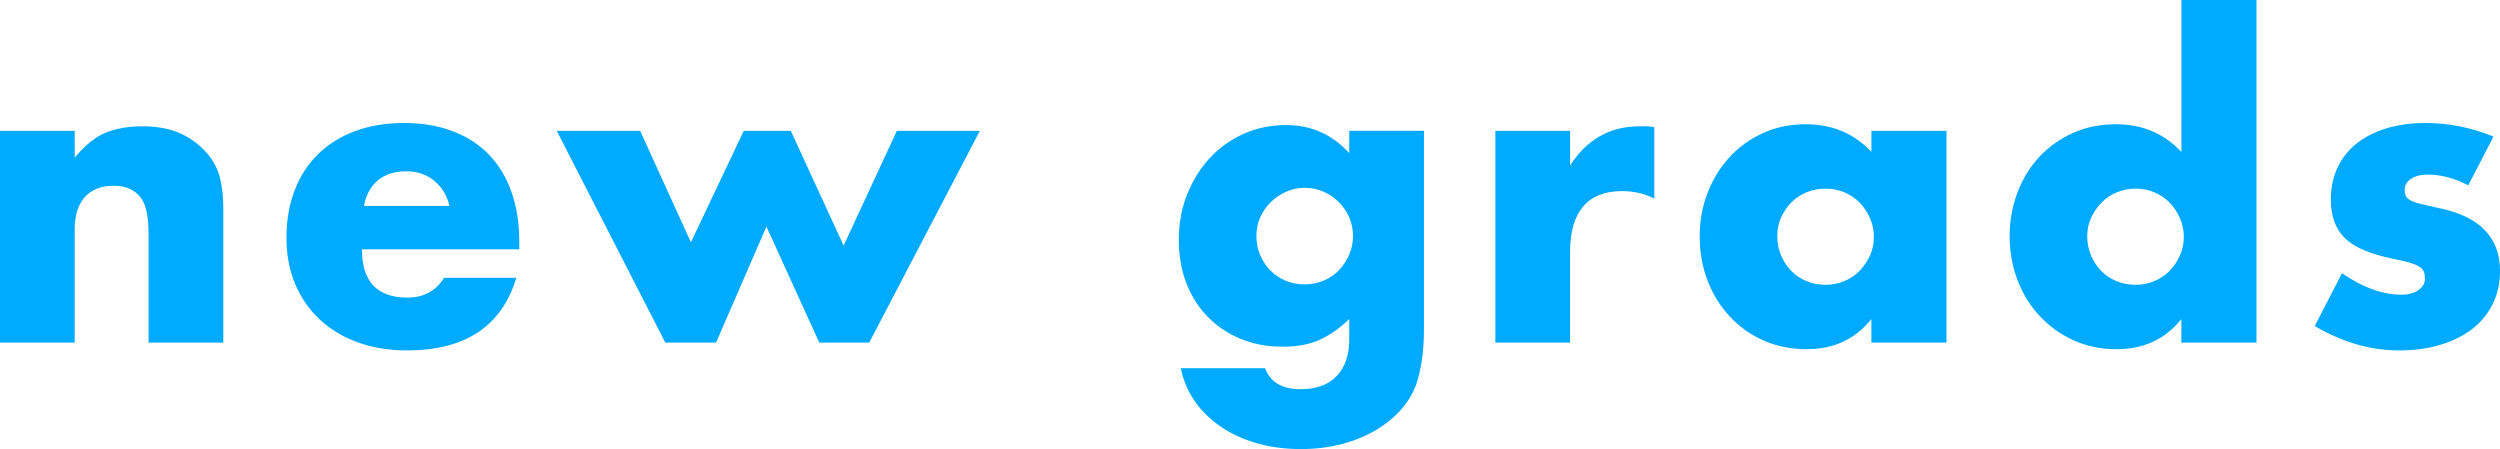
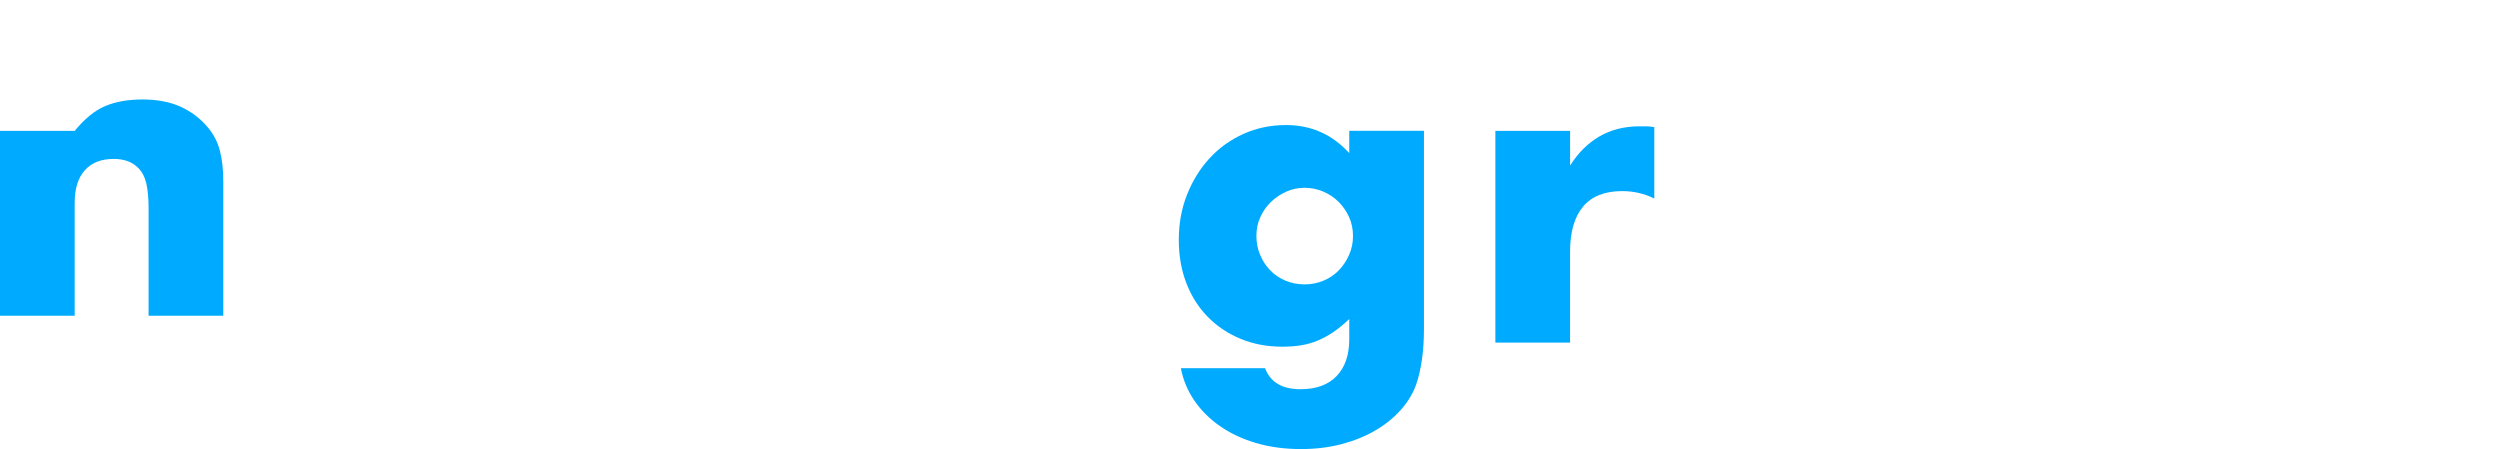
<svg xmlns="http://www.w3.org/2000/svg" id="_レイヤー_2" data-name="レイヤー 2" viewBox="0 0 96.911 17.408">
  <defs>
    <style>
      .cls-1 {
        fill: #0af;
        stroke-width: 0px;
      }
    </style>
  </defs>
  <g id="recruitment">
    <g>
-       <path class="cls-1" d="M0,5.072h2.896v1.04c.395-.48.795-.802,1.2-.968.405-.165.88-.248,1.424-.248.576,0,1.069.094,1.48.28.41.187.76.451,1.048.792.234.278.395.587.479.928.086.342.129.731.129,1.168v5.216h-2.896v-4.144c0-.405-.029-.733-.088-.984-.059-.25-.163-.451-.312-.6-.128-.128-.271-.219-.432-.272-.16-.053-.331-.08-.512-.08-.491,0-.867.147-1.128.44-.262.293-.393.712-.393,1.256v4.384H0V5.072Z" />
-       <path class="cls-1" d="M14.031,9.664c0,1.248.587,1.872,1.761,1.872.629,0,1.104-.256,1.424-.768h2.8c-.565,1.877-1.979,2.816-4.24,2.816-.693,0-1.328-.104-1.903-.312-.576-.208-1.07-.504-1.48-.888-.411-.384-.728-.843-.952-1.376-.224-.533-.336-1.131-.336-1.792,0-.683.106-1.299.32-1.848.213-.549.517-1.016.912-1.4.395-.384.872-.68,1.432-.888.561-.208,1.192-.312,1.896-.312.692,0,1.316.104,1.871.312s1.024.51,1.408.904c.385.395.678.877.88,1.448.203.571.305,1.213.305,1.928v.304h-6.097ZM17.424,7.984c-.096-.405-.294-.731-.592-.976-.299-.245-.662-.368-1.089-.368-.447,0-.813.117-1.096.352-.282.235-.461.566-.536.992h3.312Z" />
-       <path class="cls-1" d="M24.815,5.072l1.968,4.32,2.048-4.32h1.824l2.048,4.448,2.063-4.448h3.217l-4.288,8.208h-1.937l-2.048-4.496-1.952,4.496h-1.968l-4.208-8.208h3.232Z" />
+       <path class="cls-1" d="M0,5.072h2.896c.395-.48.795-.802,1.2-.968.405-.165.88-.248,1.424-.248.576,0,1.069.094,1.48.28.41.187.76.451,1.048.792.234.278.395.587.479.928.086.342.129.731.129,1.168v5.216h-2.896v-4.144c0-.405-.029-.733-.088-.984-.059-.25-.163-.451-.312-.6-.128-.128-.271-.219-.432-.272-.16-.053-.331-.08-.512-.08-.491,0-.867.147-1.128.44-.262.293-.393.712-.393,1.256v4.384H0V5.072Z" />
      <path class="cls-1" d="M55.199,5.072v7.648c0,.459-.026.869-.08,1.232-.053.362-.128.682-.224.96-.128.352-.328.68-.6.984-.272.304-.601.568-.984.792-.384.224-.818.4-1.304.528-.486.128-1.011.192-1.576.192-.641,0-1.227-.08-1.76-.24-.534-.16-1-.381-1.4-.664-.4-.283-.729-.614-.984-.992s-.427-.792-.512-1.24h3.264c.203.544.662.816,1.376.816.608,0,1.075-.171,1.4-.512s.488-.816.488-1.424v-.784c-.214.203-.419.371-.616.504-.197.134-.397.243-.6.328-.203.085-.416.146-.641.184-.224.037-.47.056-.735.056-.587,0-1.126-.101-1.616-.304-.491-.202-.915-.485-1.272-.848-.357-.363-.635-.797-.832-1.304s-.296-1.069-.296-1.688c0-.629.106-1.213.32-1.752.213-.538.504-1.008.872-1.408.368-.4.805-.714,1.312-.944.507-.229,1.059-.344,1.656-.344.971,0,1.786.363,2.448,1.088v-.864h2.896ZM48.703,9.136c0,.267.048.515.145.744.096.229.227.429.392.6.165.171.362.304.592.4.229.096.478.144.744.144.256,0,.499-.048.729-.144.229-.096.426-.229.592-.4.165-.17.299-.37.4-.6.101-.229.151-.472.151-.728,0-.267-.051-.512-.151-.736-.102-.224-.238-.421-.408-.592-.171-.17-.371-.304-.601-.4s-.467-.144-.712-.144c-.256,0-.496.051-.72.152s-.422.235-.592.4c-.171.166-.307.36-.408.584-.102.224-.152.464-.152.72Z" />
      <path class="cls-1" d="M57.968,5.072h2.896v1.344c.31-.49.688-.866,1.137-1.128.447-.261.97-.392,1.567-.392h.248c.091,0,.194.011.312.032v2.768c-.385-.192-.801-.288-1.248-.288-.672,0-1.177.2-1.513.6-.336.4-.504.984-.504,1.752v3.52h-2.896V5.072Z" />
-       <path class="cls-1" d="M72.543,5.072h2.912v8.208h-2.912v-.912c-.619.779-1.456,1.168-2.512,1.168-.598,0-1.147-.11-1.648-.328-.502-.219-.938-.525-1.312-.92-.374-.395-.664-.859-.872-1.392-.208-.533-.312-1.115-.312-1.744,0-.587.102-1.144.304-1.672.203-.528.485-.989.849-1.384.362-.395.794-.706,1.296-.936.501-.229,1.056-.344,1.664-.344,1.023,0,1.872.358,2.544,1.072v-.816ZM68.895,9.152c0,.267.048.515.145.744.096.229.227.429.392.6s.362.304.592.4.478.144.744.144c.256,0,.499-.048.729-.144.229-.096.426-.229.592-.4.165-.171.299-.368.4-.592.101-.224.151-.464.151-.72,0-.256-.051-.499-.151-.728-.102-.229-.235-.429-.4-.6-.166-.17-.363-.304-.592-.4-.229-.096-.473-.144-.729-.144-.267,0-.515.048-.744.144s-.427.229-.592.4c-.165.171-.296.365-.392.584-.097.219-.145.456-.145.712Z" />
-       <path class="cls-1" d="M84.559,0h2.912v13.28h-2.912v-.912c-.619.779-1.456,1.168-2.512,1.168-.598,0-1.147-.112-1.648-.336-.502-.224-.938-.533-1.312-.928-.374-.395-.664-.858-.872-1.392s-.312-1.109-.312-1.728c0-.587.099-1.144.296-1.672.197-.528.478-.989.84-1.384.363-.395.798-.706,1.305-.936.506-.229,1.063-.344,1.672-.344,1.023,0,1.872.358,2.544,1.072V0ZM80.91,9.152c0,.267.048.515.145.744.096.229.227.429.392.6s.362.304.592.4.478.144.744.144c.256,0,.499-.048.729-.144.229-.096.426-.229.592-.4.165-.171.299-.368.4-.592.101-.224.151-.464.151-.72,0-.256-.051-.499-.151-.728-.102-.229-.235-.429-.4-.6-.166-.17-.363-.304-.592-.4-.229-.096-.473-.144-.729-.144s-.498.048-.728.144-.427.229-.592.4c-.166.171-.299.365-.4.584-.102.219-.152.456-.152.712Z" />
-       <path class="cls-1" d="M95.679,7.184c-.533-.277-1.056-.416-1.567-.416-.267,0-.483.053-.648.16-.165.107-.248.251-.248.432,0,.096.014.173.04.232.026.059.085.115.176.168.091.053.225.102.4.144.176.043.408.096.696.16.8.16,1.397.446,1.792.856.395.411.592.936.592,1.576,0,.48-.096.912-.288,1.296s-.459.707-.8.968c-.342.261-.752.464-1.232.608-.479.144-1.008.216-1.584.216-1.109,0-2.202-.314-3.279-.944l1.056-2.048c.811.555,1.578.832,2.304.832.267,0,.485-.059.656-.176.17-.117.256-.267.256-.448,0-.106-.014-.195-.04-.264s-.083-.133-.168-.192c-.085-.058-.211-.112-.376-.16-.165-.048-.382-.099-.648-.152-.896-.181-1.522-.45-1.88-.808s-.536-.851-.536-1.48c0-.458.086-.872.257-1.24.17-.368.416-.68.735-.936.32-.256.707-.453,1.16-.592.453-.138.957-.208,1.512-.208.907,0,1.787.176,2.641.528l-.977,1.888Z" />
    </g>
  </g>
</svg>